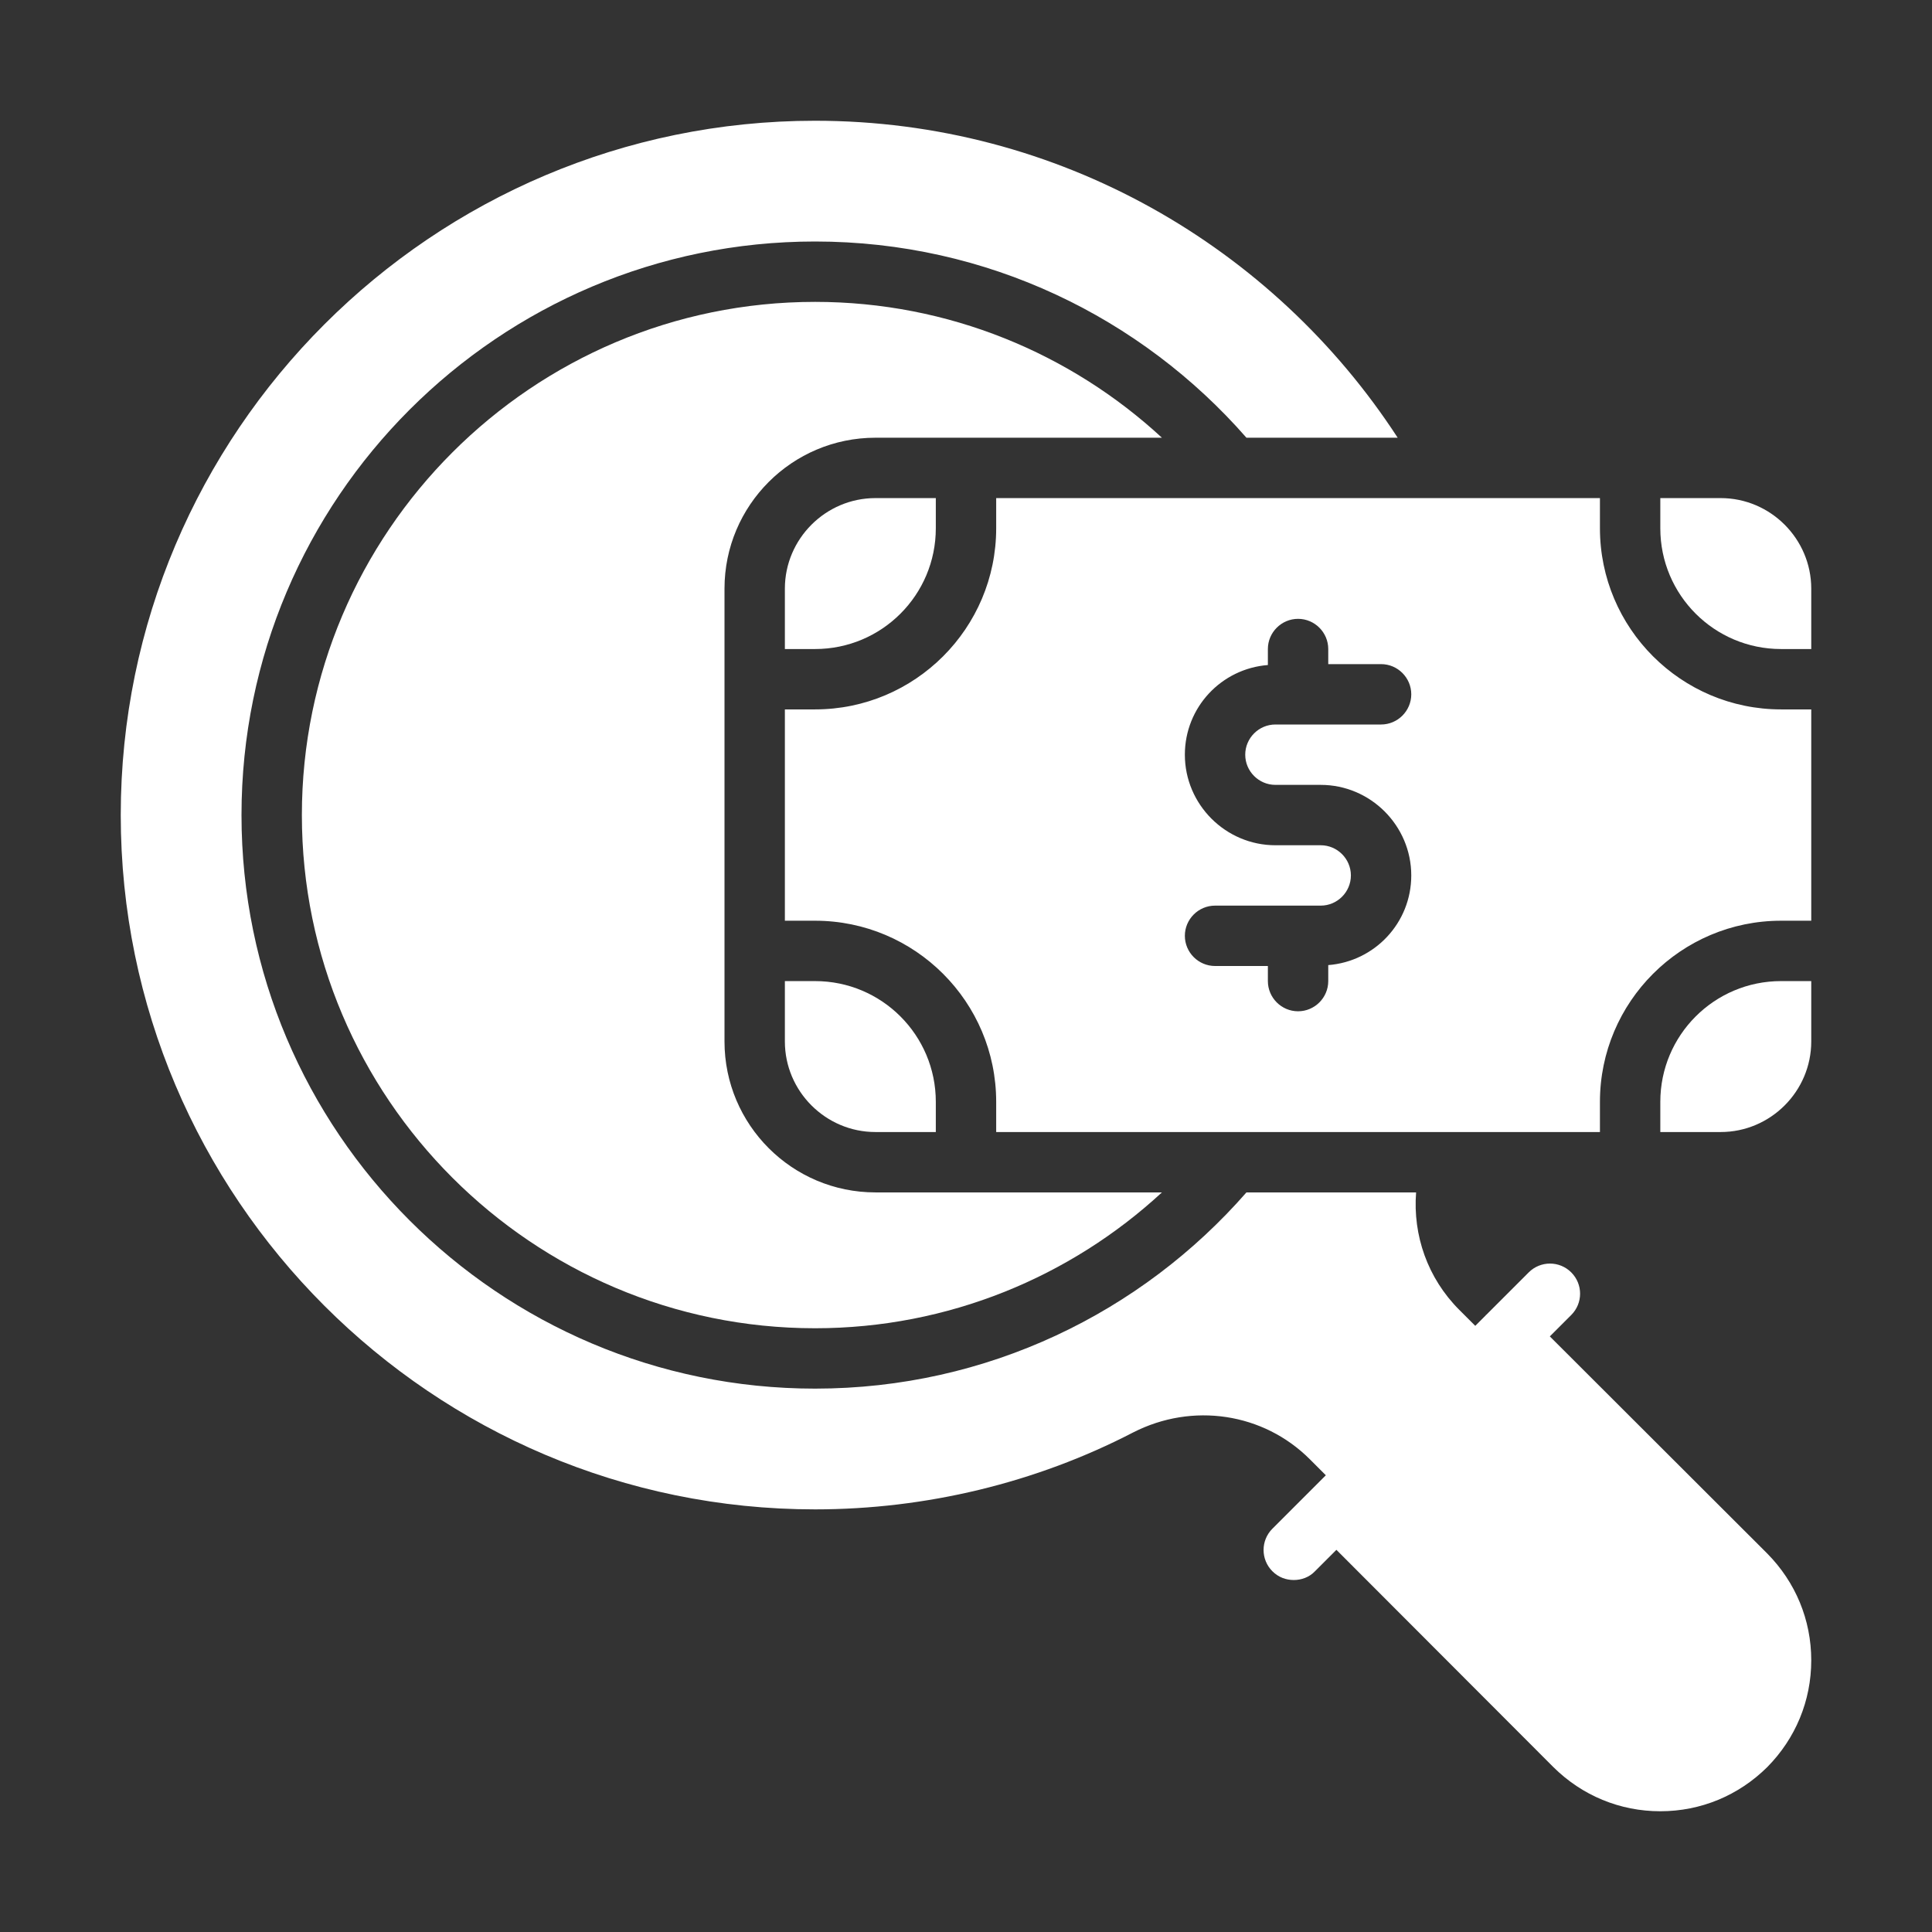
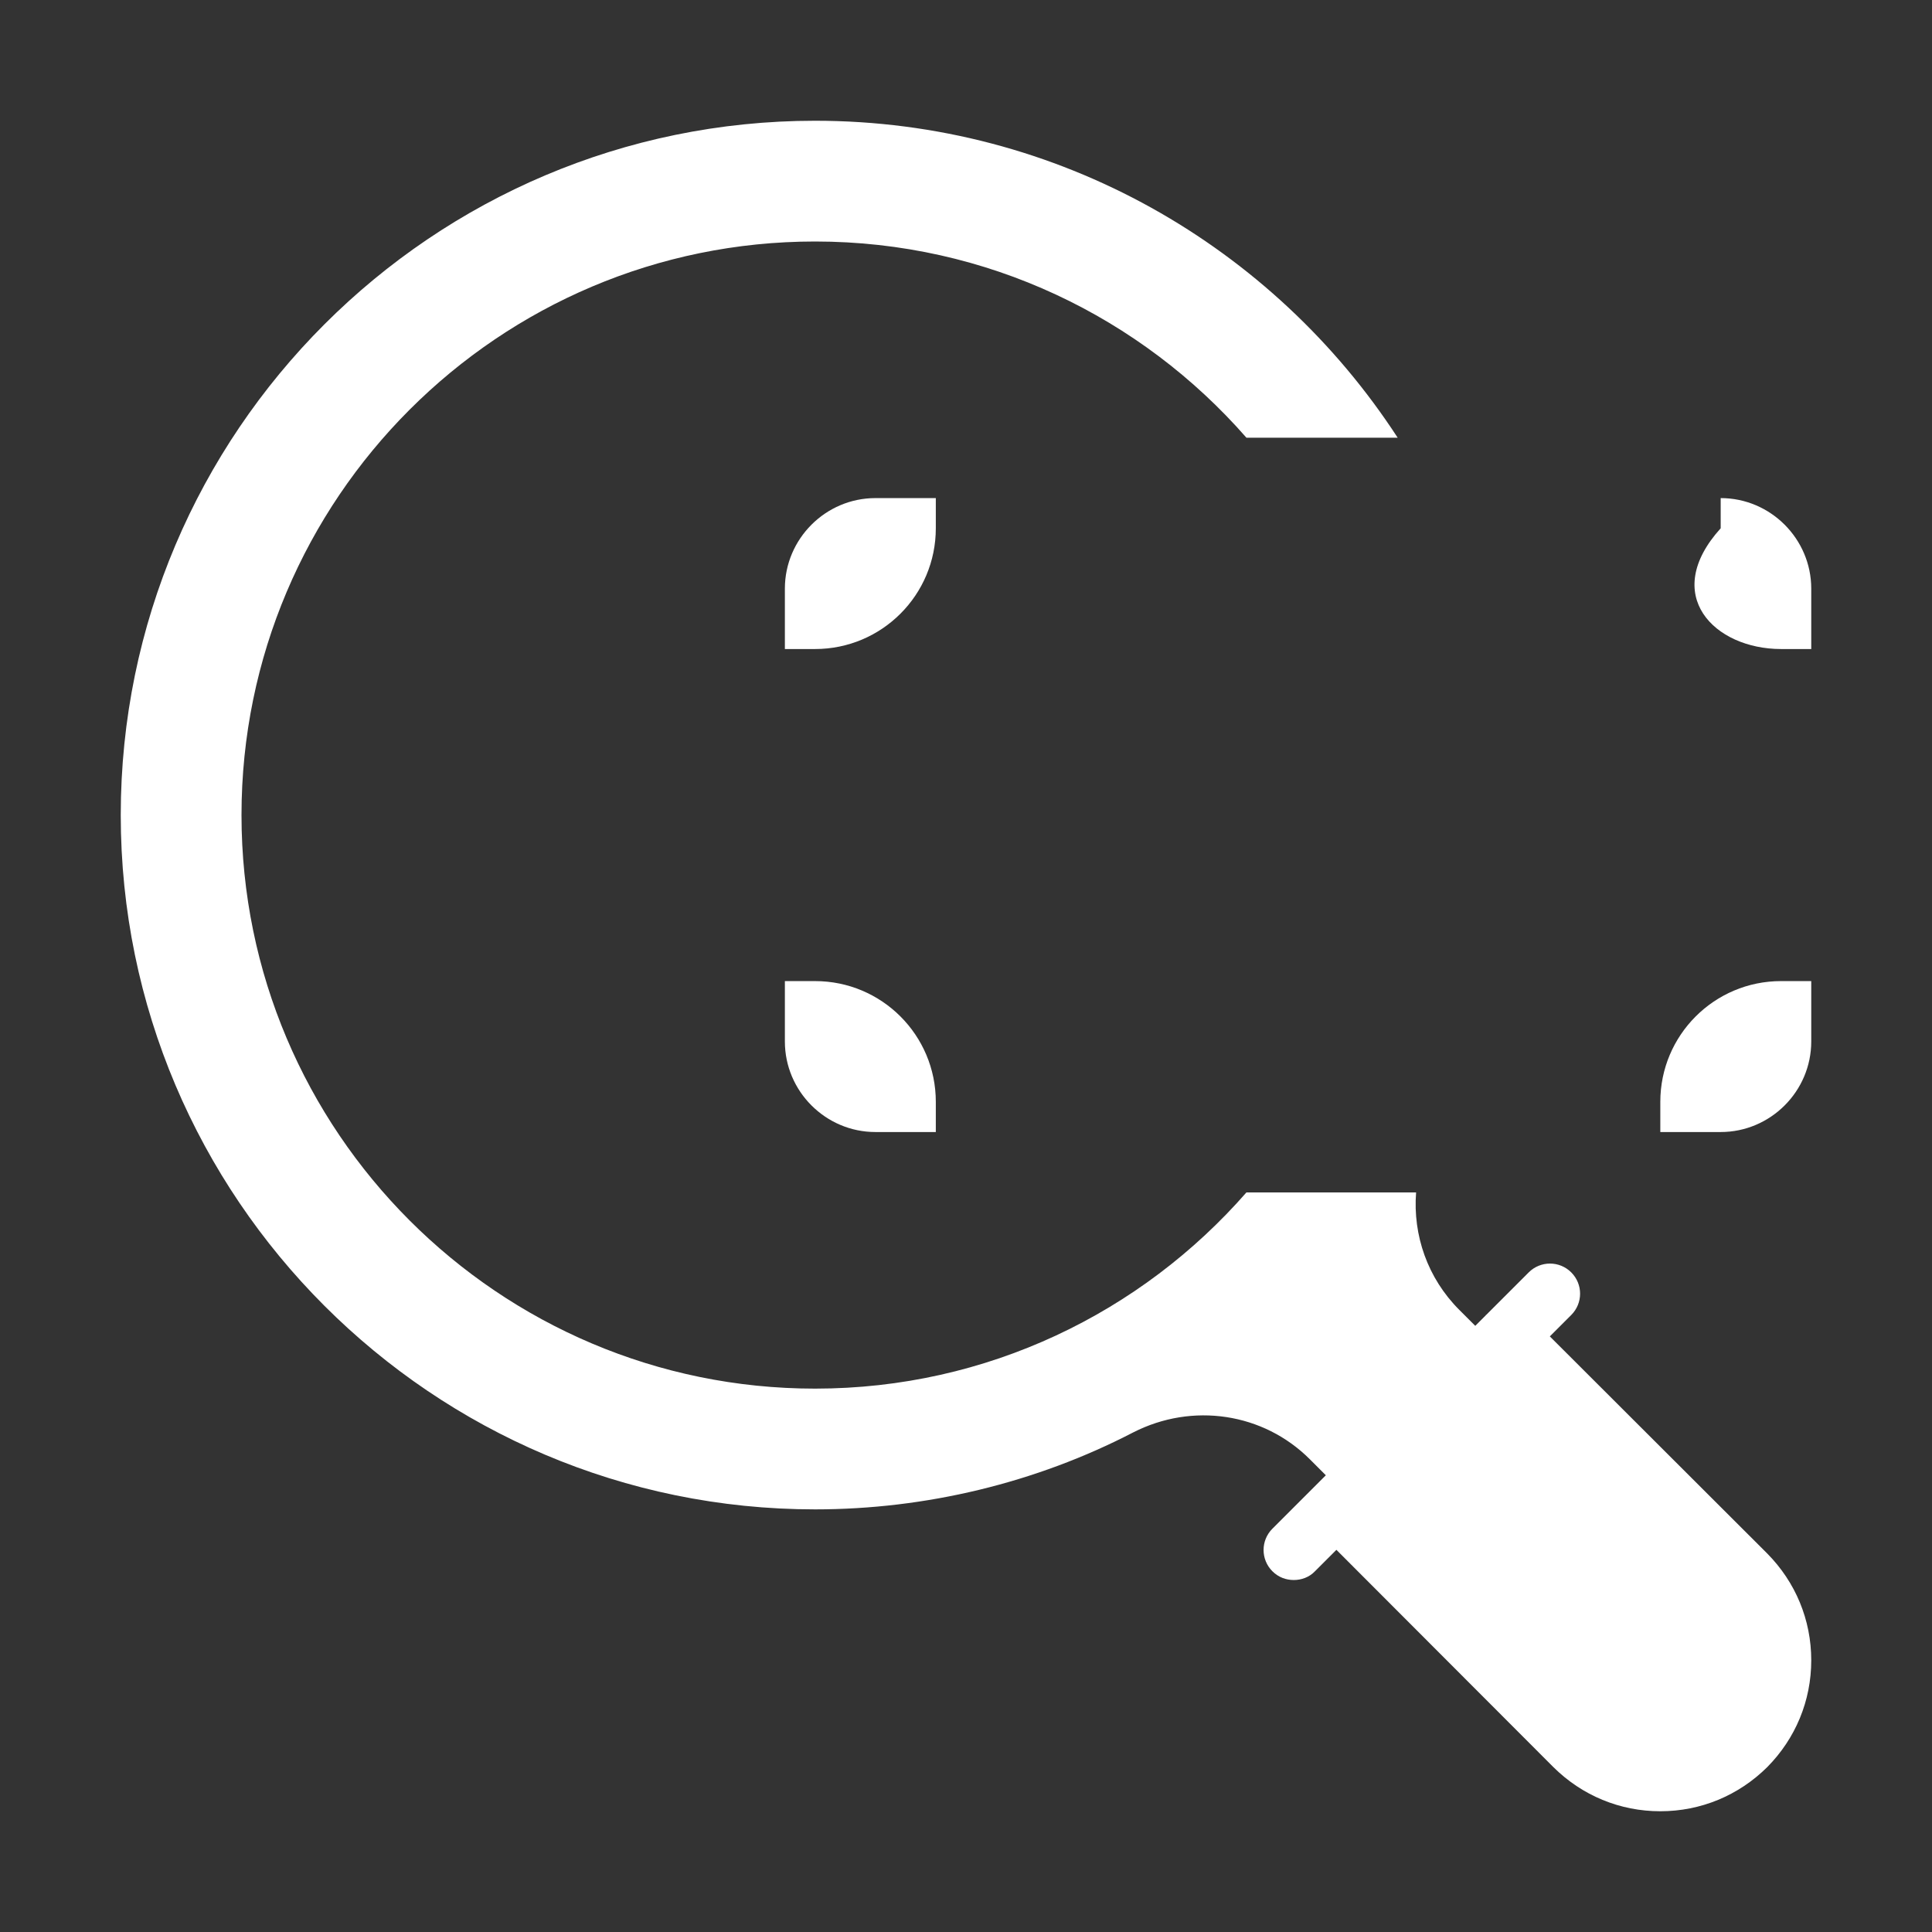
<svg xmlns="http://www.w3.org/2000/svg" width="64" height="64" viewBox="0 0 64 64" fill="none">
  <rect x="0" y="0" width="64" height="64" fill="#333333" stroke="none" />
-   <path d="M27 10C17.63 10 10 17.63 10 27C10 36.37 17.63 44 27 44C31.42 44 35.47 42.29 38.49 39.5H29C26.24 39.5 24 37.26 24 34.5V19.5C24 16.74 26.24 14.5 29 14.5H38.49C35.47 11.71 31.42 10 27 10Z" fill="white" />
  <path d="M51.34 44.27L52.05 43.56C52.44 43.17 52.44 42.54 52.05 42.15C51.66 41.76 51.03 41.76 50.64 42.15L49.23 43.56H49.22V43.57L48.87 43.92L48.34 43.39C47.29 42.34 46.8 40.92 46.91 39.5H41.29C37.81 43.48 32.7 46 27 46C16.52 46 8 37.48 8 27C8 16.52 16.52 8 27 8C32.7 8 37.81 10.52 41.29 14.5H46.3C42.19 8.18 35.07 4 27 4C14.32 4 4 14.32 4 27C4 39.68 14.32 50 27 50C30.67 50 34.32 49.12 37.54 47.45C39.5 46.45 41.85 46.8 43.39 48.34L43.92 48.87L42.15 50.64C41.76 51.03 41.76 51.66 42.15 52.05C42.35 52.25 42.6 52.34 42.86 52.34C43.11 52.34 43.37 52.25 43.56 52.05L44.27 51.34L51.46 58.54C52.41 59.48 53.66 60 55 60C56.34 60 57.59 59.48 58.54 58.54C59.48 57.59 60 56.34 60 55C60 53.66 59.48 52.41 58.54 51.46L51.34 44.27Z" fill="white" />
  <path d="M26 19.5V21.5H27C29.21 21.5 31 19.71 31 17.5V16.5H29C27.35 16.5 26 17.85 26 19.5Z" fill="white" />
  <path d="M29 37.5H31V36.5C31 34.29 29.21 32.5 27 32.5H26V34.5C26 36.15 27.35 37.5 29 37.5Z" fill="white" />
-   <path d="M57 16.5H55V17.5C55 19.71 56.79 21.5 59 21.5H60V19.5C60 17.85 58.65 16.5 57 16.5Z" fill="white" />
-   <path d="M53 17.5V16.5H33V17.5C33 20.81 30.31 23.5 27 23.5H26V30.5H27C30.31 30.5 33 33.19 33 36.5V37.5H53V36.5C53 33.19 55.69 30.5 59 30.5H60V23.5H59C55.69 23.5 53 20.81 53 17.5ZM42.25 26H43.75C45.4 26 46.75 27.35 46.75 29C46.75 30.57 45.54 31.85 44 31.97V32.5C44 33.05 43.55 33.5 43 33.5C42.45 33.5 42 33.05 42 32.5V32H40.25C39.7 32 39.25 31.55 39.25 31C39.25 30.45 39.7 30 40.25 30H43.75C44.3 30 44.75 29.55 44.75 29C44.75 28.45 44.3 28 43.75 28H42.25C40.6 28 39.25 26.65 39.25 25C39.25 23.43 40.46 22.15 42 22.03V21.5C42 20.95 42.45 20.5 43 20.5C43.55 20.5 44 20.95 44 21.5V22H45.75C46.3 22 46.75 22.45 46.75 23C46.75 23.55 46.3 24 45.75 24H42.25C41.7 24 41.25 24.45 41.25 25C41.25 25.55 41.7 26 42.25 26Z" fill="white" />
+   <path d="M57 16.5V17.5C55 19.71 56.79 21.5 59 21.5H60V19.5C60 17.85 58.65 16.5 57 16.5Z" fill="white" />
  <path d="M55 36.5V37.5H57C58.65 37.5 60 36.15 60 34.5V32.5H59C56.79 32.5 55 34.29 55 36.5Z" fill="white" />
</svg>